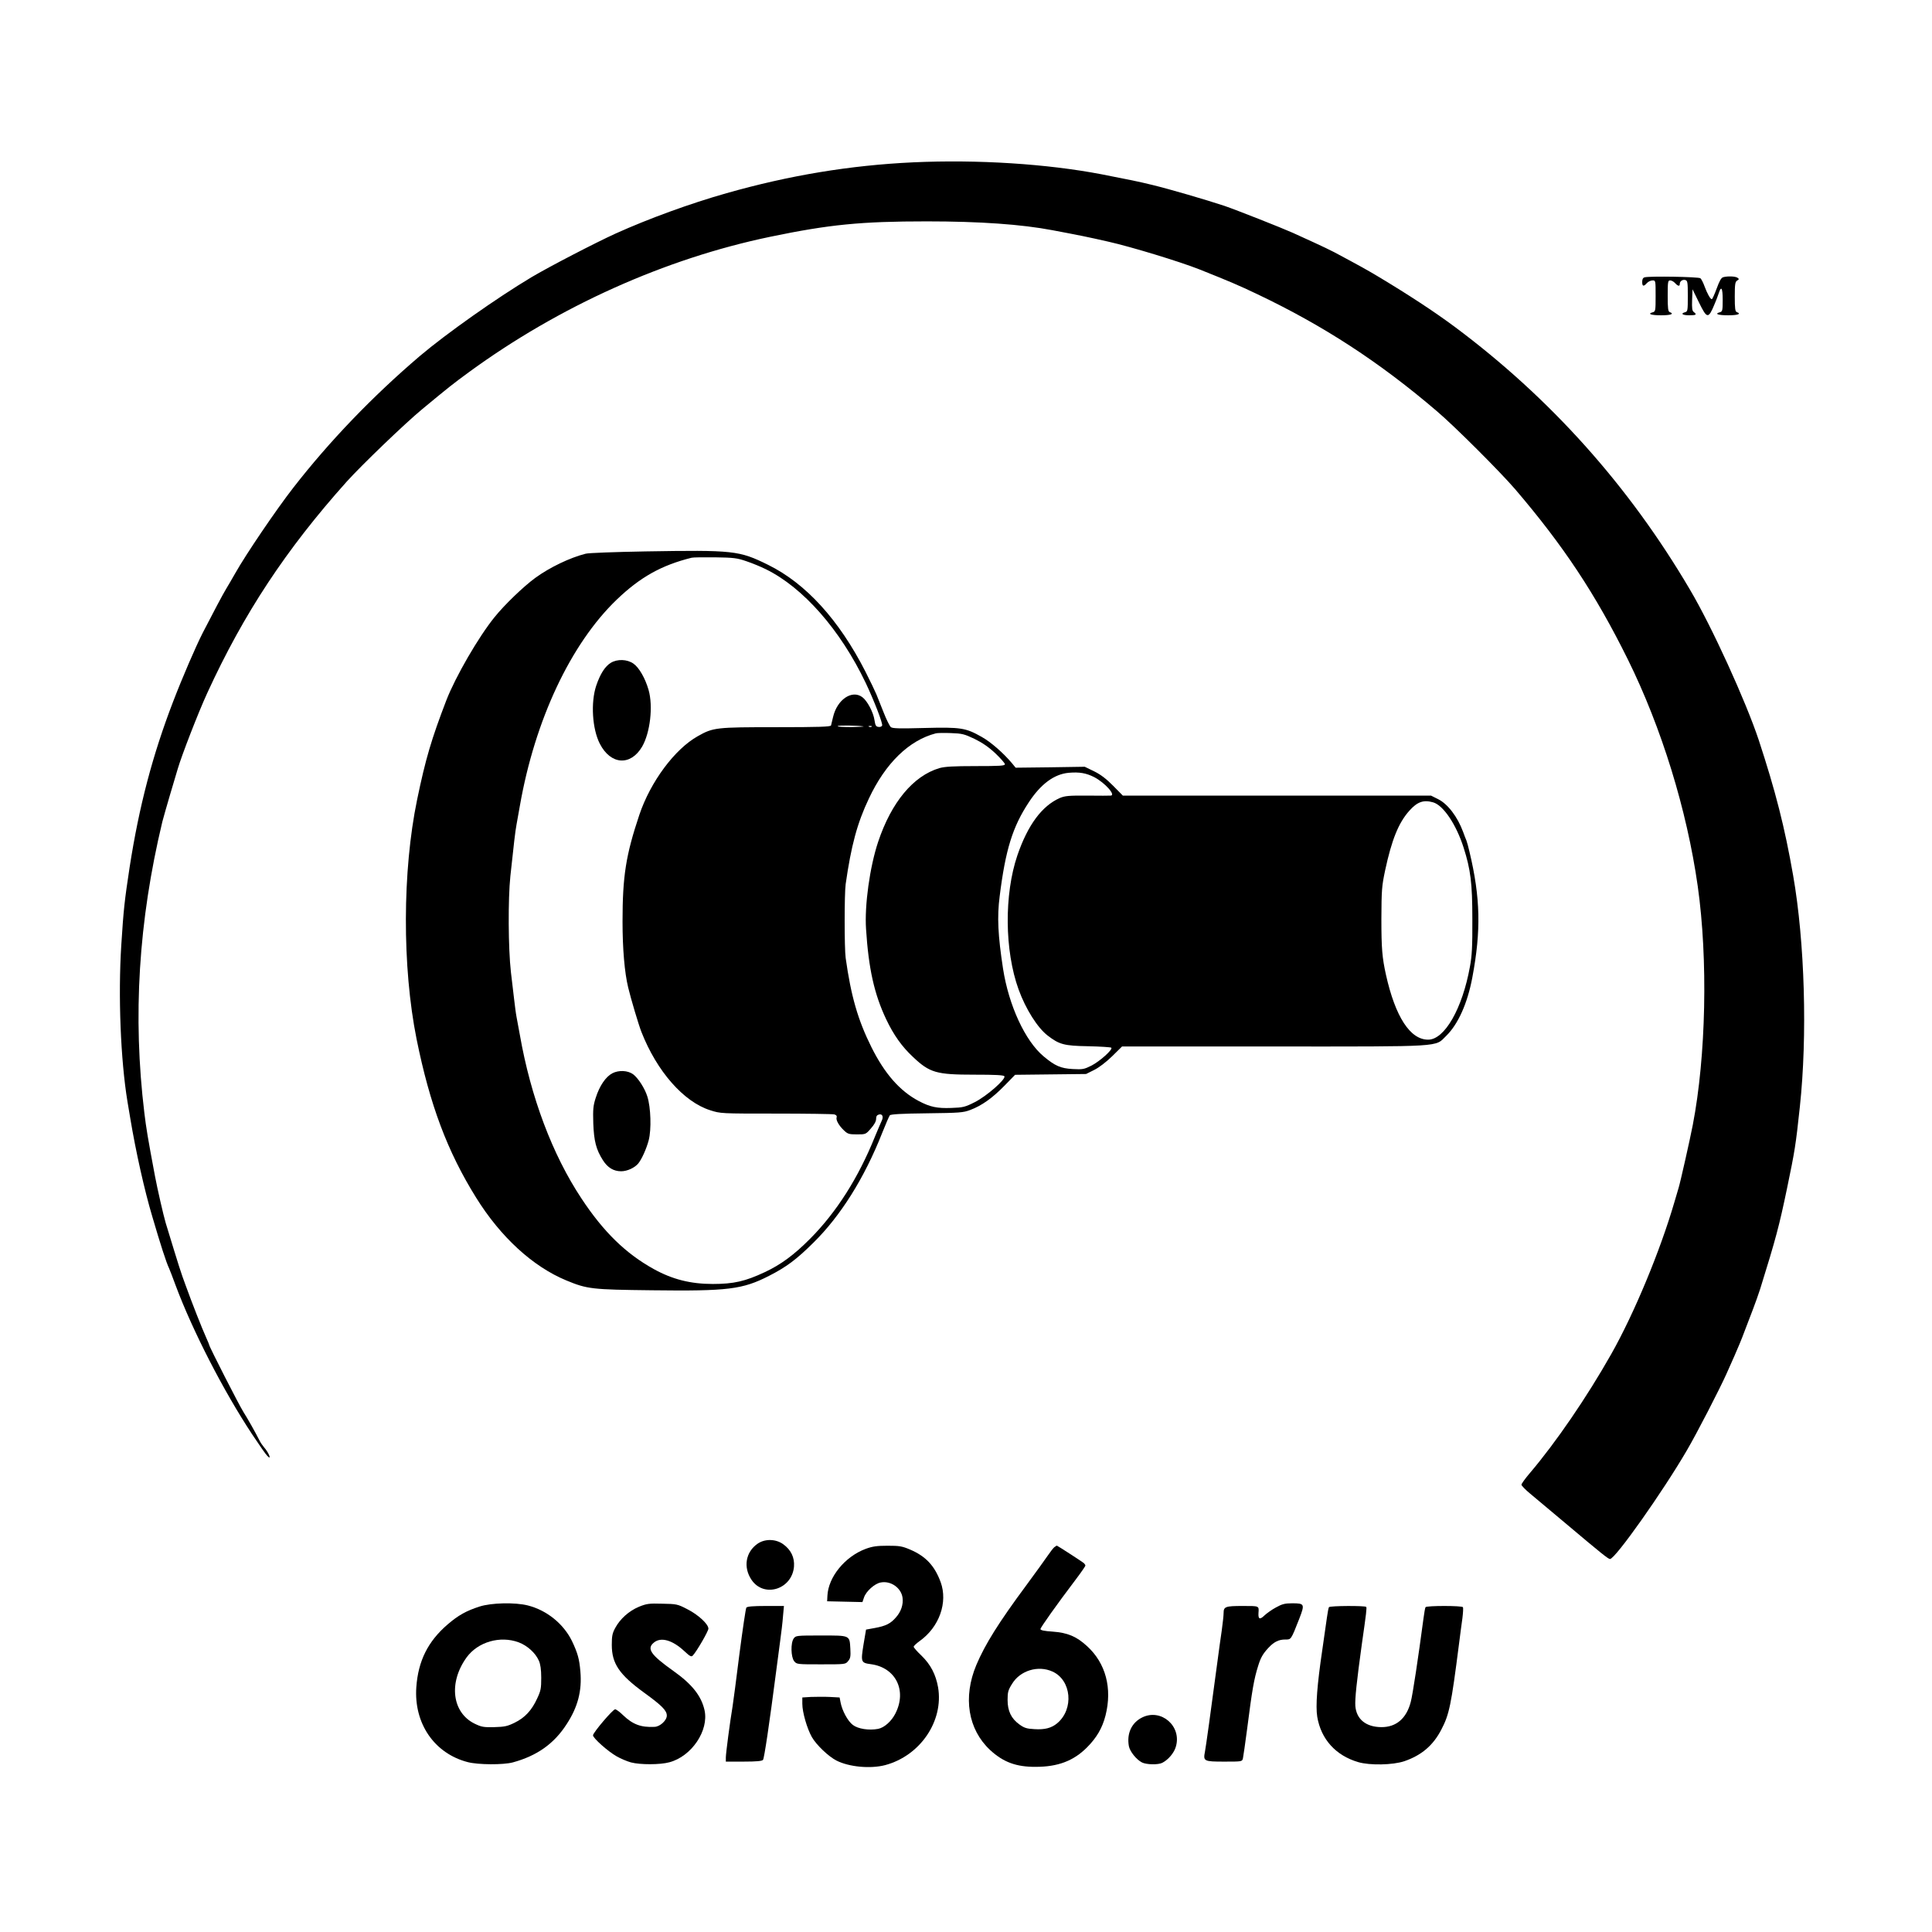
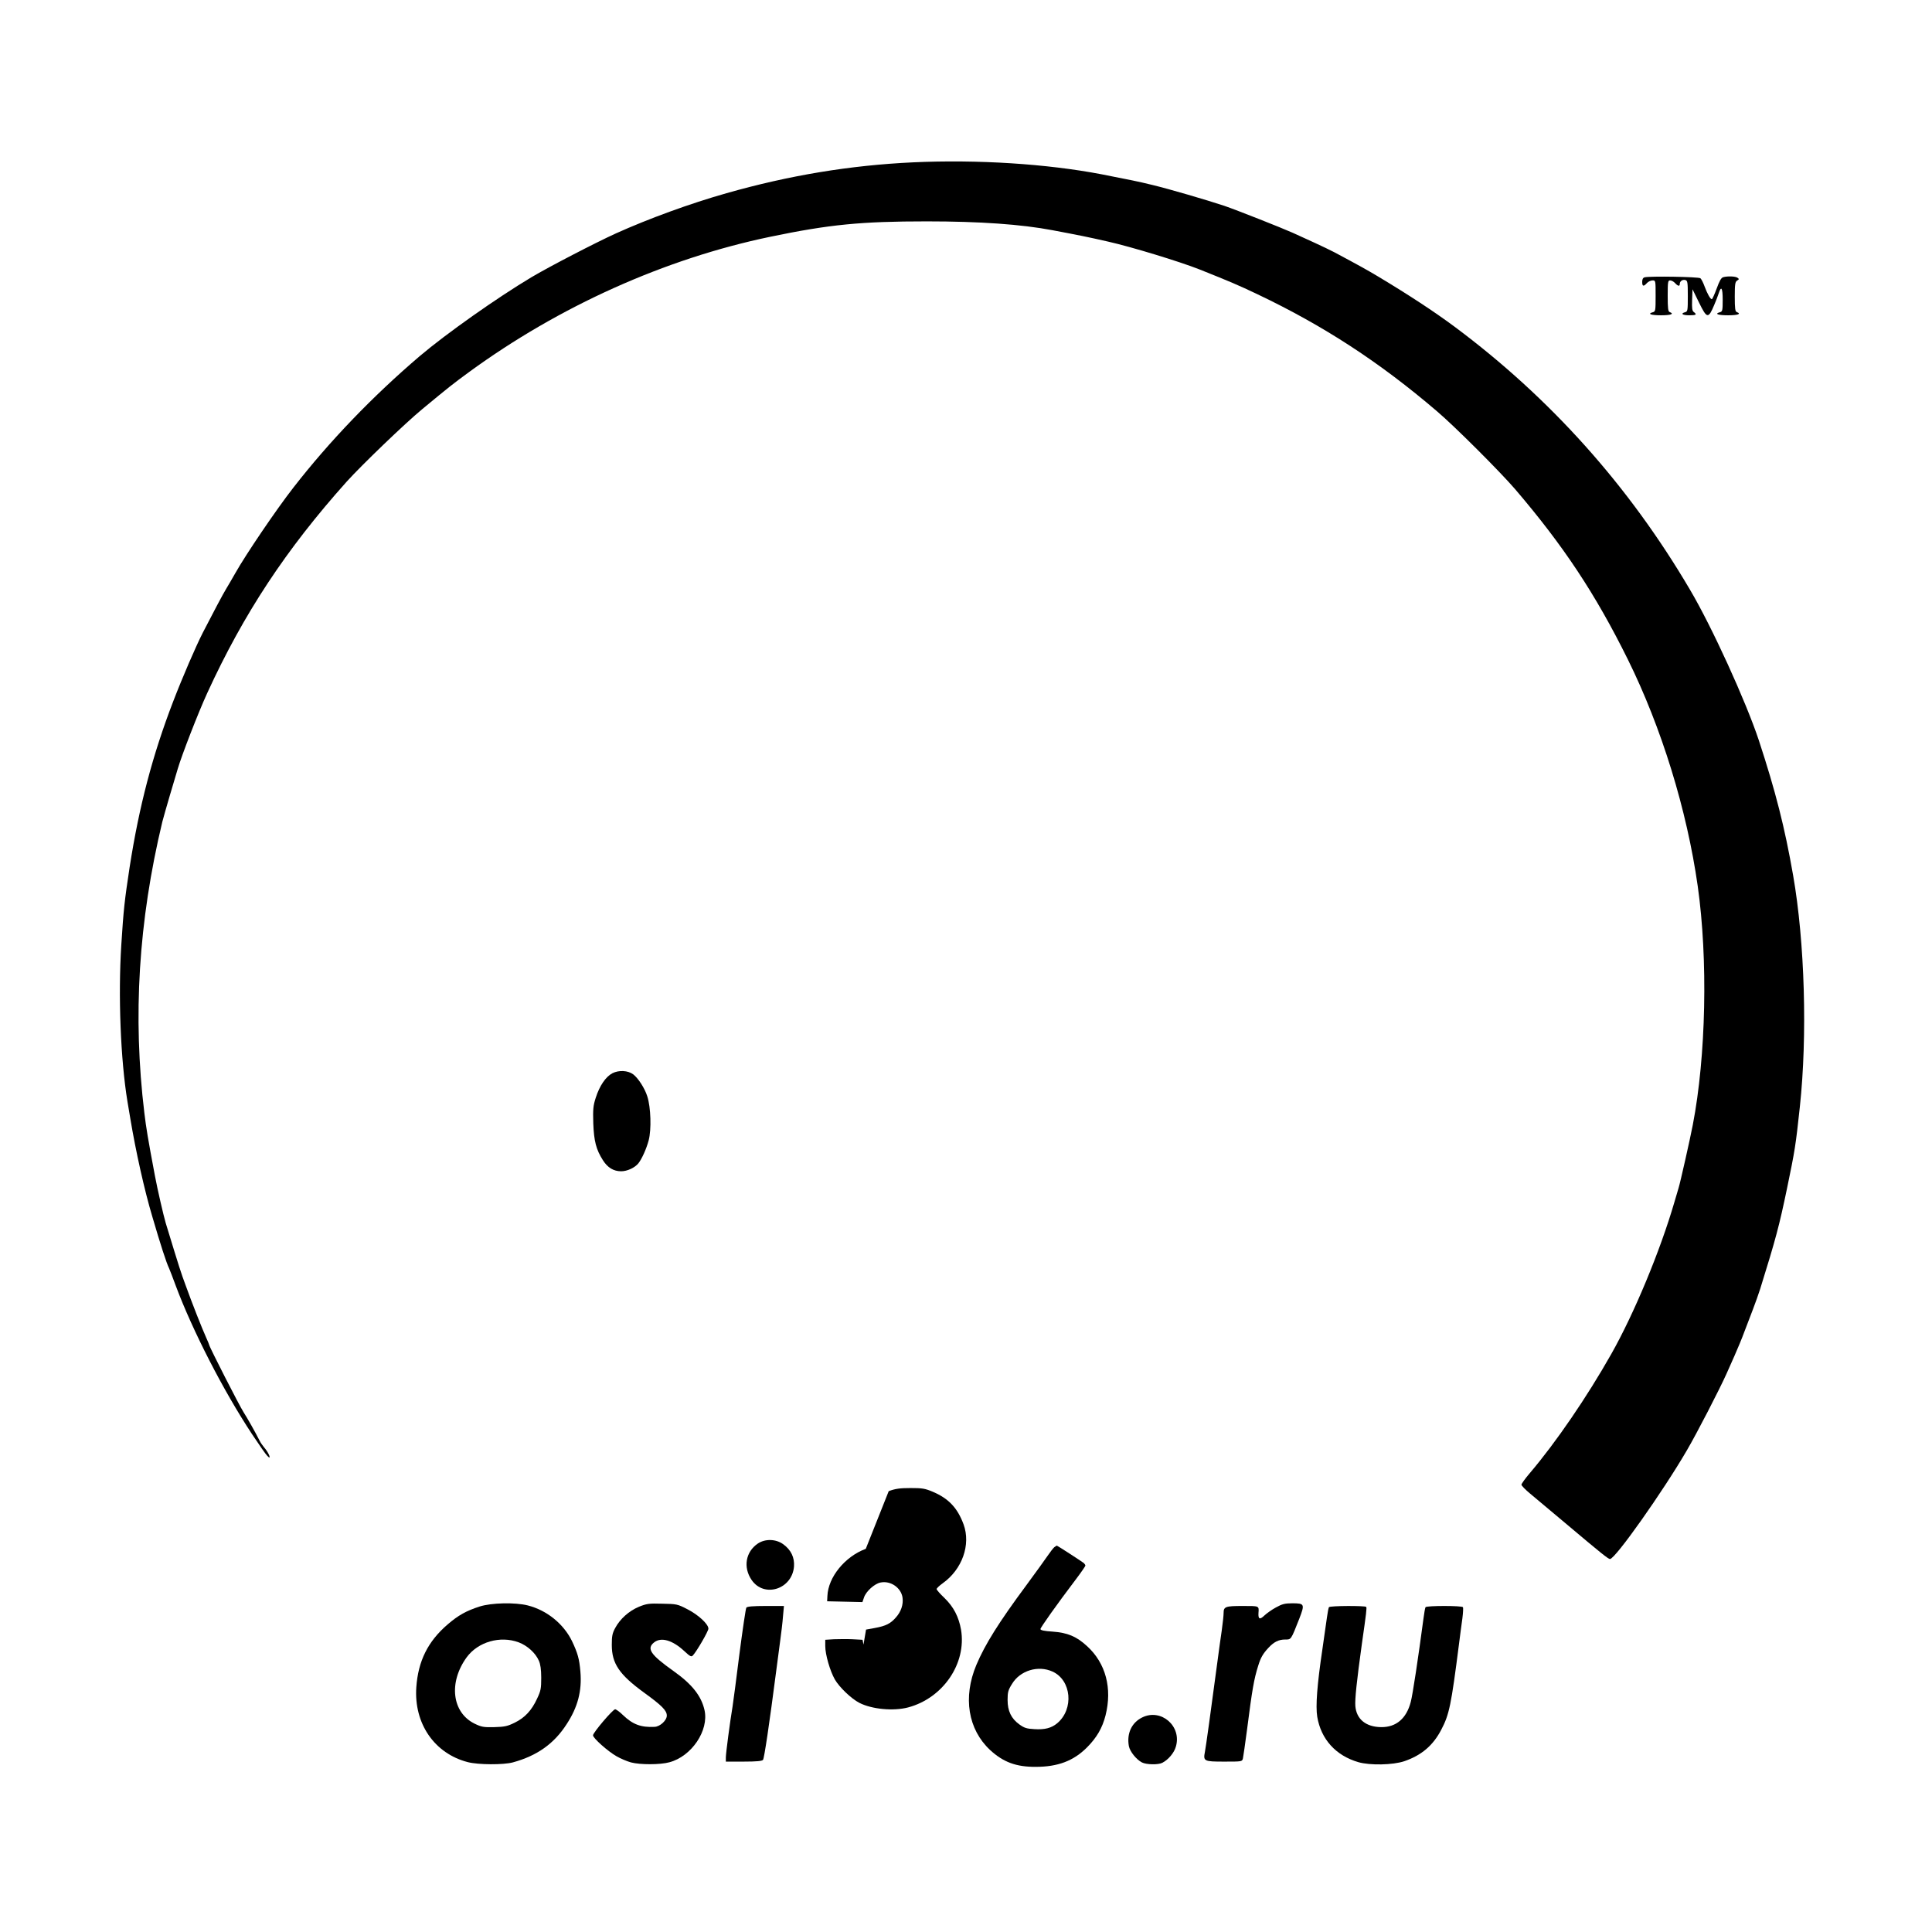
<svg xmlns="http://www.w3.org/2000/svg" version="1.0" width="1440pt" height="1440pt" viewBox="0 0 1440 1440" preserveAspectRatio="xMidYMid meet">
  <g transform="translate(0,1440) scale(0.1,-0.1)" fill="#000000" stroke="none">
    <path d="M6805 13190 c-469 -22 -922 -97 -1390 -230 -272 -77 -581 -190 -825 -300 -152 -69 -499 -249 -630 -327 -259 -155 -634 -420 -830 -586 -352 -300 -673 -634 -943 -981 -128 -164 -356 -501 -432 -636 -27 -47 -58 -101 -70 -120 -20 -32 -100 -183 -173 -325 -53 -104 -152 -333 -223 -518 -152 -396 -252 -775 -323 -1232 -38 -250 -45 -313 -62 -580 -24 -378 -5 -855 46 -1165 5 -30 15 -86 21 -125 41 -247 106 -538 164 -732 62 -212 105 -345 126 -388 5 -11 27 -68 49 -128 125 -335 356 -785 569 -1107 53 -80 104 -153 114 -162 34 -36 12 23 -26 66 -10 12 -24 32 -31 46 -35 69 -91 168 -121 215 -31 48 -255 487 -255 499 0 3 -11 29 -24 58 -30 66 -106 259 -152 387 -37 100 -45 125 -149 466 -17 58 -61 249 -80 350 -54 287 -65 355 -79 470 -87 719 -44 1427 134 2170 7 28 33 118 57 200 25 83 51 170 58 195 29 99 152 417 220 565 271 591 587 1070 1039 1575 109 121 435 435 565 542 203 168 222 183 346 274 672 491 1462 846 2245 1009 443 92 678 115 1169 115 394 0 705 -22 936 -66 206 -39 257 -49 415 -85 169 -38 531 -148 680 -207 228 -91 289 -117 430 -184 496 -236 912 -507 1340 -873 133 -113 469 -449 582 -580 360 -421 599 -781 841 -1270 251 -508 440 -1120 521 -1690 77 -545 62 -1267 -37 -1780 -21 -109 -94 -433 -106 -470 -5 -16 -19 -64 -31 -105 -105 -361 -300 -831 -471 -1133 -181 -320 -412 -658 -606 -886 -35 -41 -63 -80 -63 -87 0 -7 29 -37 64 -66 35 -29 157 -132 272 -228 261 -220 311 -260 324 -260 39 0 393 501 573 810 76 130 243 454 295 570 11 25 38 86 60 135 22 50 55 128 72 175 18 47 47 123 65 170 18 47 43 117 55 155 117 376 141 467 200 750 58 280 64 316 95 605 57 530 37 1227 -50 1725 -63 361 -131 627 -256 1008 -96 289 -349 845 -513 1122 -456 776 -1044 1431 -1756 1961 -151 112 -340 236 -570 374 -84 50 -136 79 -325 180 -27 14 -95 47 -150 72 -55 25 -127 58 -160 73 -80 36 -422 171 -510 201 -136 45 -410 125 -534 155 -110 27 -172 39 -381 80 -408 78 -923 111 -1405 89z" />
    <path d="M12258 12333 c-12 -3 -18 -14 -18 -34 0 -34 10 -37 35 -9 10 11 29 20 42 20 23 0 23 -1 23 -116 0 -107 -1 -116 -20 -121 -45 -12 -15 -23 60 -23 74 0 101 10 65 24 -12 4 -15 27 -15 121 0 105 2 115 18 115 11 0 27 -9 37 -20 21 -23 35 -26 35 -7 0 21 20 35 41 30 17 -5 19 -15 19 -120 0 -106 -1 -115 -20 -120 -37 -10 -20 -23 30 -23 52 0 60 5 35 24 -13 9 -15 28 -13 91 l3 79 48 -98 c60 -123 70 -124 115 -16 11 25 25 62 32 83 19 60 30 43 30 -49 0 -77 -2 -86 -20 -91 -45 -12 -15 -23 60 -23 74 0 101 10 65 24 -12 4 -15 27 -15 115 0 94 3 111 18 120 15 9 15 12 2 21 -16 11 -73 13 -106 4 -15 -4 -28 -27 -49 -85 -16 -43 -32 -79 -36 -79 -11 0 -34 41 -54 95 -10 28 -24 55 -31 61 -13 11 -379 17 -416 7z" />
-     <path d="M4805 10290 c-220 -4 -418 -11 -440 -17 -118 -30 -268 -102 -375 -180 -89 -65 -231 -202 -304 -293 -120 -148 -291 -444 -359 -619 -111 -289 -155 -437 -218 -741 -110 -531 -112 -1247 -4 -1785 99 -489 229 -837 444 -1182 182 -293 423 -514 673 -617 155 -64 189 -68 637 -73 567 -7 675 6 874 108 129 66 204 122 330 247 202 199 379 480 512 817 26 66 52 125 57 132 7 8 85 13 276 15 244 3 272 5 324 25 85 32 164 88 253 179 l81 83 264 3 265 3 60 30 c35 17 90 59 134 102 l74 73 1130 0 c1281 0 1200 -5 1286 79 89 87 159 243 195 436 66 350 60 595 -21 935 -8 36 -19 74 -23 85 -5 11 -16 40 -25 65 -42 113 -114 208 -187 244 l-52 26 -1148 0 -1149 0 -72 73 c-50 51 -93 84 -142 108 l-70 34 -257 -4 -258 -3 -27 33 c-64 76 -156 157 -225 196 -120 68 -155 74 -427 67 -191 -5 -239 -4 -252 7 -8 8 -33 57 -53 109 -21 52 -45 113 -54 135 -9 22 -46 99 -82 170 -196 384 -443 656 -725 795 -217 107 -255 111 -920 100z m758 -73 c42 -14 108 -41 146 -60 278 -137 554 -451 743 -846 62 -131 129 -303 123 -319 -3 -7 -15 -12 -27 -10 -19 2 -24 11 -30 50 -8 58 -54 145 -91 172 -77 57 -188 -18 -218 -149 -6 -27 -13 -56 -15 -62 -3 -10 -92 -13 -407 -13 -450 0 -471 -2 -586 -67 -172 -96 -353 -340 -436 -587 -100 -299 -125 -455 -125 -795 0 -201 15 -380 42 -491 20 -84 78 -279 99 -332 115 -293 314 -520 512 -583 78 -25 79 -25 490 -25 227 0 422 -3 435 -6 15 -4 21 -12 18 -21 -8 -19 16 -62 54 -98 28 -27 38 -30 97 -30 65 0 66 0 104 44 25 28 39 53 39 71 0 20 6 29 21 33 25 7 36 -16 21 -46 -6 -12 -29 -67 -52 -122 -123 -305 -285 -559 -480 -756 -121 -122 -220 -195 -340 -251 -145 -68 -231 -88 -387 -88 -165 0 -301 34 -440 111 -208 115 -374 276 -539 526 -217 327 -378 756 -459 1218 -9 50 -20 110 -25 135 -5 25 -13 88 -19 140 -6 52 -16 140 -23 195 -20 178 -22 542 -4 715 26 244 36 331 46 385 5 28 16 91 25 140 112 639 379 1206 721 1535 174 167 333 257 559 313 11 3 90 4 175 3 138 -2 164 -5 233 -29z m872 -1231 c11 -2 -29 -4 -88 -5 -60 0 -106 2 -103 7 4 7 145 5 191 -2z m62 -2 c-3 -3 -12 -4 -19 -1 -8 3 -5 6 6 6 11 1 17 -2 13 -5z m766 -91 c59 -29 106 -61 156 -108 39 -37 71 -74 71 -81 0 -12 -39 -14 -218 -14 -168 0 -230 -4 -270 -15 -195 -58 -358 -254 -457 -550 -62 -186 -102 -473 -90 -650 19 -295 61 -484 150 -672 55 -116 117 -204 201 -282 124 -117 173 -131 456 -131 155 0 219 -3 224 -12 13 -21 -133 -149 -221 -193 -73 -37 -88 -40 -174 -43 -106 -4 -159 7 -244 52 -141 75 -253 203 -352 401 -101 203 -152 380 -192 665 -10 72 -10 479 0 550 41 287 86 455 173 638 124 264 299 434 499 486 11 3 61 4 112 2 84 -3 100 -7 176 -43z m892 -285 c81 -42 165 -137 123 -138 -7 -1 -85 -1 -174 0 -138 1 -167 -2 -205 -18 -133 -59 -238 -200 -316 -427 -99 -291 -96 -710 9 -1000 53 -146 140 -284 216 -343 87 -67 122 -77 302 -80 91 -2 169 -7 173 -11 13 -13 -84 -100 -147 -133 -56 -28 -66 -30 -141 -26 -89 5 -131 23 -216 94 -138 115 -260 379 -303 654 -38 249 -45 386 -25 540 43 345 96 517 217 700 89 136 189 210 297 220 81 7 130 -2 190 -32z m2526 -188 c76 -21 173 -165 228 -338 52 -163 65 -264 65 -532 1 -205 -3 -275 -18 -355 -56 -312 -189 -544 -311 -544 -134 -1 -245 170 -315 484 -28 127 -34 196 -34 415 1 217 3 245 28 363 49 228 100 355 181 445 59 66 105 82 176 62z" />
-     <path d="M4553 9460 c-43 -26 -79 -82 -109 -170 -42 -126 -30 -323 27 -434 81 -157 229 -167 315 -21 60 104 83 301 48 423 -25 87 -71 167 -113 196 -47 33 -120 35 -168 6z" />
    <path d="M4565 6401 c-50 -26 -96 -93 -125 -184 -19 -59 -21 -85 -18 -190 5 -132 21 -195 72 -275 35 -55 79 -82 136 -82 45 0 101 26 128 59 26 33 60 108 77 172 21 81 16 245 -10 326 -19 62 -69 138 -106 166 -40 29 -106 32 -154 8z" />
    <path d="M5648 2895 c-91 -62 -110 -177 -46 -271 93 -136 302 -70 316 100 5 67 -22 124 -80 166 -55 40 -135 42 -190 5z" />
-     <path d="M6453 2856 c-156 -58 -280 -211 -286 -351 l-2 -40 132 -3 131 -3 12 35 c15 45 79 103 124 111 75 15 153 -40 163 -113 7 -51 -11 -105 -50 -148 -39 -45 -74 -63 -156 -78 l-66 -12 -19 -112 c-21 -131 -19 -136 56 -146 184 -25 269 -196 182 -367 -29 -58 -83 -106 -129 -115 -69 -13 -150 0 -188 29 -38 28 -81 108 -92 169 l-7 36 -75 4 c-41 2 -103 1 -139 0 l-64 -4 0 -47 c0 -63 35 -184 71 -248 34 -59 123 -144 183 -175 94 -48 254 -63 364 -34 261 70 436 328 394 579 -17 96 -55 170 -124 237 -32 30 -58 60 -58 66 0 6 20 25 45 43 146 104 211 288 156 439 -45 122 -111 193 -229 243 -59 25 -79 28 -167 28 -79 0 -113 -5 -162 -23z" />
+     <path d="M6453 2856 c-156 -58 -280 -211 -286 -351 l-2 -40 132 -3 131 -3 12 35 c15 45 79 103 124 111 75 15 153 -40 163 -113 7 -51 -11 -105 -50 -148 -39 -45 -74 -63 -156 -78 l-66 -12 -19 -112 l-7 36 -75 4 c-41 2 -103 1 -139 0 l-64 -4 0 -47 c0 -63 35 -184 71 -248 34 -59 123 -144 183 -175 94 -48 254 -63 364 -34 261 70 436 328 394 579 -17 96 -55 170 -124 237 -32 30 -58 60 -58 66 0 6 20 25 45 43 146 104 211 288 156 439 -45 122 -111 193 -229 243 -59 25 -79 28 -167 28 -79 0 -113 -5 -162 -23z" />
    <path d="M7858 2868 c-8 -7 -30 -35 -49 -63 -18 -27 -90 -126 -159 -220 -206 -278 -308 -441 -373 -595 -101 -241 -62 -480 103 -634 98 -90 194 -126 340 -125 164 0 281 44 381 144 73 73 115 145 139 239 51 202 2 389 -137 516 -79 73 -146 101 -258 109 -62 4 -90 10 -90 19 0 11 118 178 268 376 37 49 67 93 67 97 0 5 -6 13 -12 19 -15 12 -197 130 -201 130 -2 0 -10 -6 -19 -12z m-13 -927 c141 -64 161 -279 35 -385 -43 -36 -93 -49 -170 -44 -58 3 -76 9 -112 35 -61 44 -88 100 -88 183 0 57 4 73 33 119 60 100 195 141 302 92z" />
    <path d="M3575 2426 c-100 -32 -160 -66 -238 -133 -148 -127 -220 -273 -234 -468 -19 -271 135 -495 384 -559 78 -20 263 -21 335 -2 180 49 308 139 402 286 83 127 114 248 102 390 -8 96 -20 138 -63 229 -63 128 -187 229 -329 265 -95 24 -271 20 -359 -8z m291 -267 c64 -24 125 -79 150 -136 12 -26 18 -66 18 -128 0 -80 -3 -97 -31 -156 -40 -87 -91 -142 -167 -179 -53 -26 -74 -31 -151 -33 -81 -2 -96 1 -148 26 -168 83 -195 306 -59 494 85 116 250 163 388 112z" />
    <path d="M4762 2424 c-74 -31 -140 -90 -176 -157 -22 -40 -26 -61 -26 -127 0 -139 55 -221 242 -357 131 -95 168 -132 168 -170 0 -36 -51 -83 -92 -84 -101 -5 -162 18 -235 88 -24 24 -51 43 -58 43 -17 0 -165 -174 -165 -194 0 -21 110 -119 175 -156 31 -18 79 -38 108 -46 68 -18 217 -18 286 1 166 44 296 237 262 389 -24 106 -93 193 -231 291 -172 122 -203 168 -144 214 52 41 137 16 224 -65 44 -41 53 -45 64 -33 28 29 116 181 116 200 0 34 -76 104 -157 145 -73 38 -80 39 -187 41 -100 3 -117 0 -174 -23z" />
    <path d="M9510 2419 c-30 -16 -69 -44 -86 -60 -34 -33 -47 -28 -44 19 4 54 7 52 -118 52 -129 0 -142 -5 -142 -53 0 -16 -6 -75 -14 -131 -8 -55 -22 -153 -30 -216 -53 -399 -88 -650 -95 -686 -14 -71 -8 -74 143 -74 133 0 134 0 140 24 3 13 17 111 31 217 38 296 51 373 83 474 18 59 35 89 76 133 41 44 76 62 125 62 45 0 42 -5 105 155 42 109 40 115 -53 115 -55 0 -76 -6 -121 -31z" />
    <path d="M5563 2418 c-5 -7 -28 -164 -52 -348 -23 -184 -46 -360 -51 -390 -18 -106 -50 -348 -50 -379 l0 -31 134 0 c95 0 136 4 143 13 9 10 47 265 99 667 8 63 21 162 29 220 8 58 18 140 21 183 l7 77 -135 0 c-97 0 -138 -4 -145 -12z" />
    <path d="M9905 2421 c-3 -6 -10 -40 -15 -78 -5 -37 -21 -144 -34 -238 -39 -263 -51 -421 -38 -501 28 -167 138 -289 306 -338 86 -25 257 -22 343 7 128 44 214 117 275 234 60 114 74 181 133 643 8 63 19 148 25 189 5 40 7 77 4 82 -7 12 -271 12 -279 0 -3 -5 -10 -43 -15 -83 -39 -293 -81 -572 -95 -623 -32 -124 -109 -189 -220 -188 -114 1 -185 59 -193 157 -4 51 10 184 49 466 33 230 37 265 32 273 -6 10 -271 9 -278 -2z" />
-     <path d="M5916 2188 c-24 -33 -21 -139 3 -169 19 -24 22 -24 201 -24 182 0 182 0 202 25 17 20 19 36 16 91 -6 102 1 99 -219 99 -183 0 -188 -1 -203 -22z" />
    <path d="M8513 1599 c-79 -39 -116 -120 -99 -214 8 -40 55 -99 97 -121 33 -17 121 -19 152 -3 45 23 88 74 101 120 46 153 -110 288 -251 218z" />
  </g>
</svg>